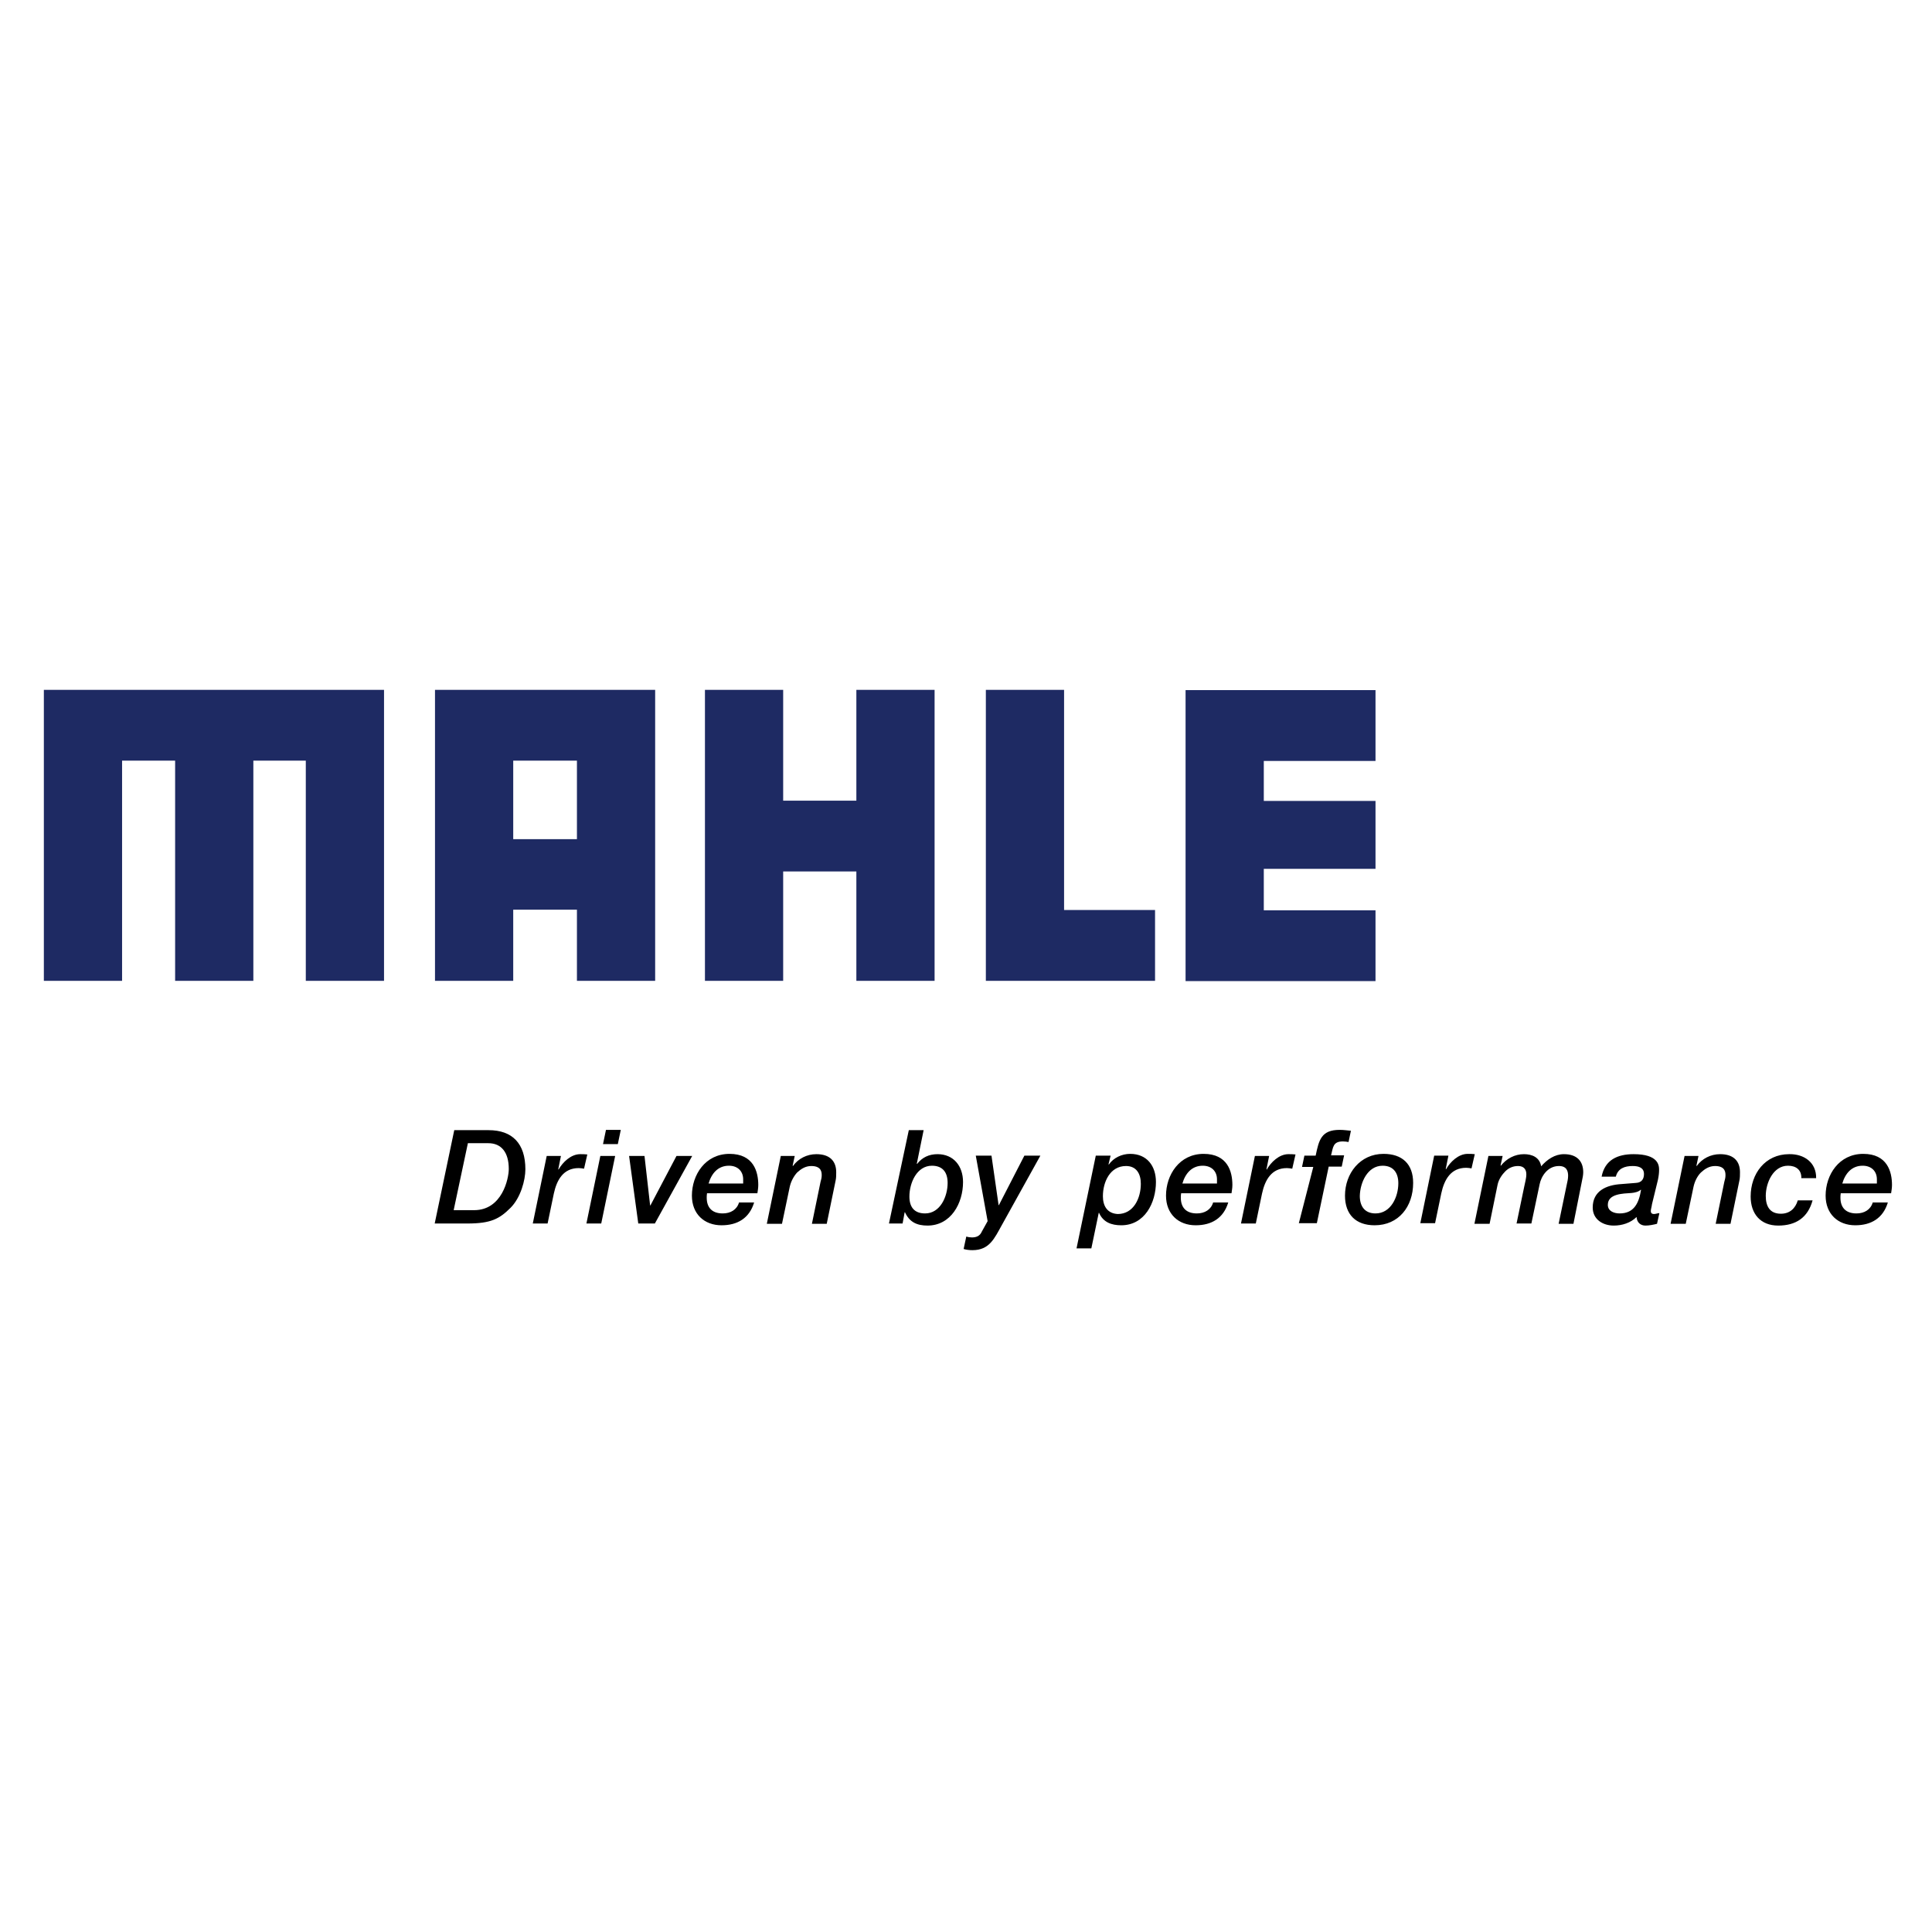
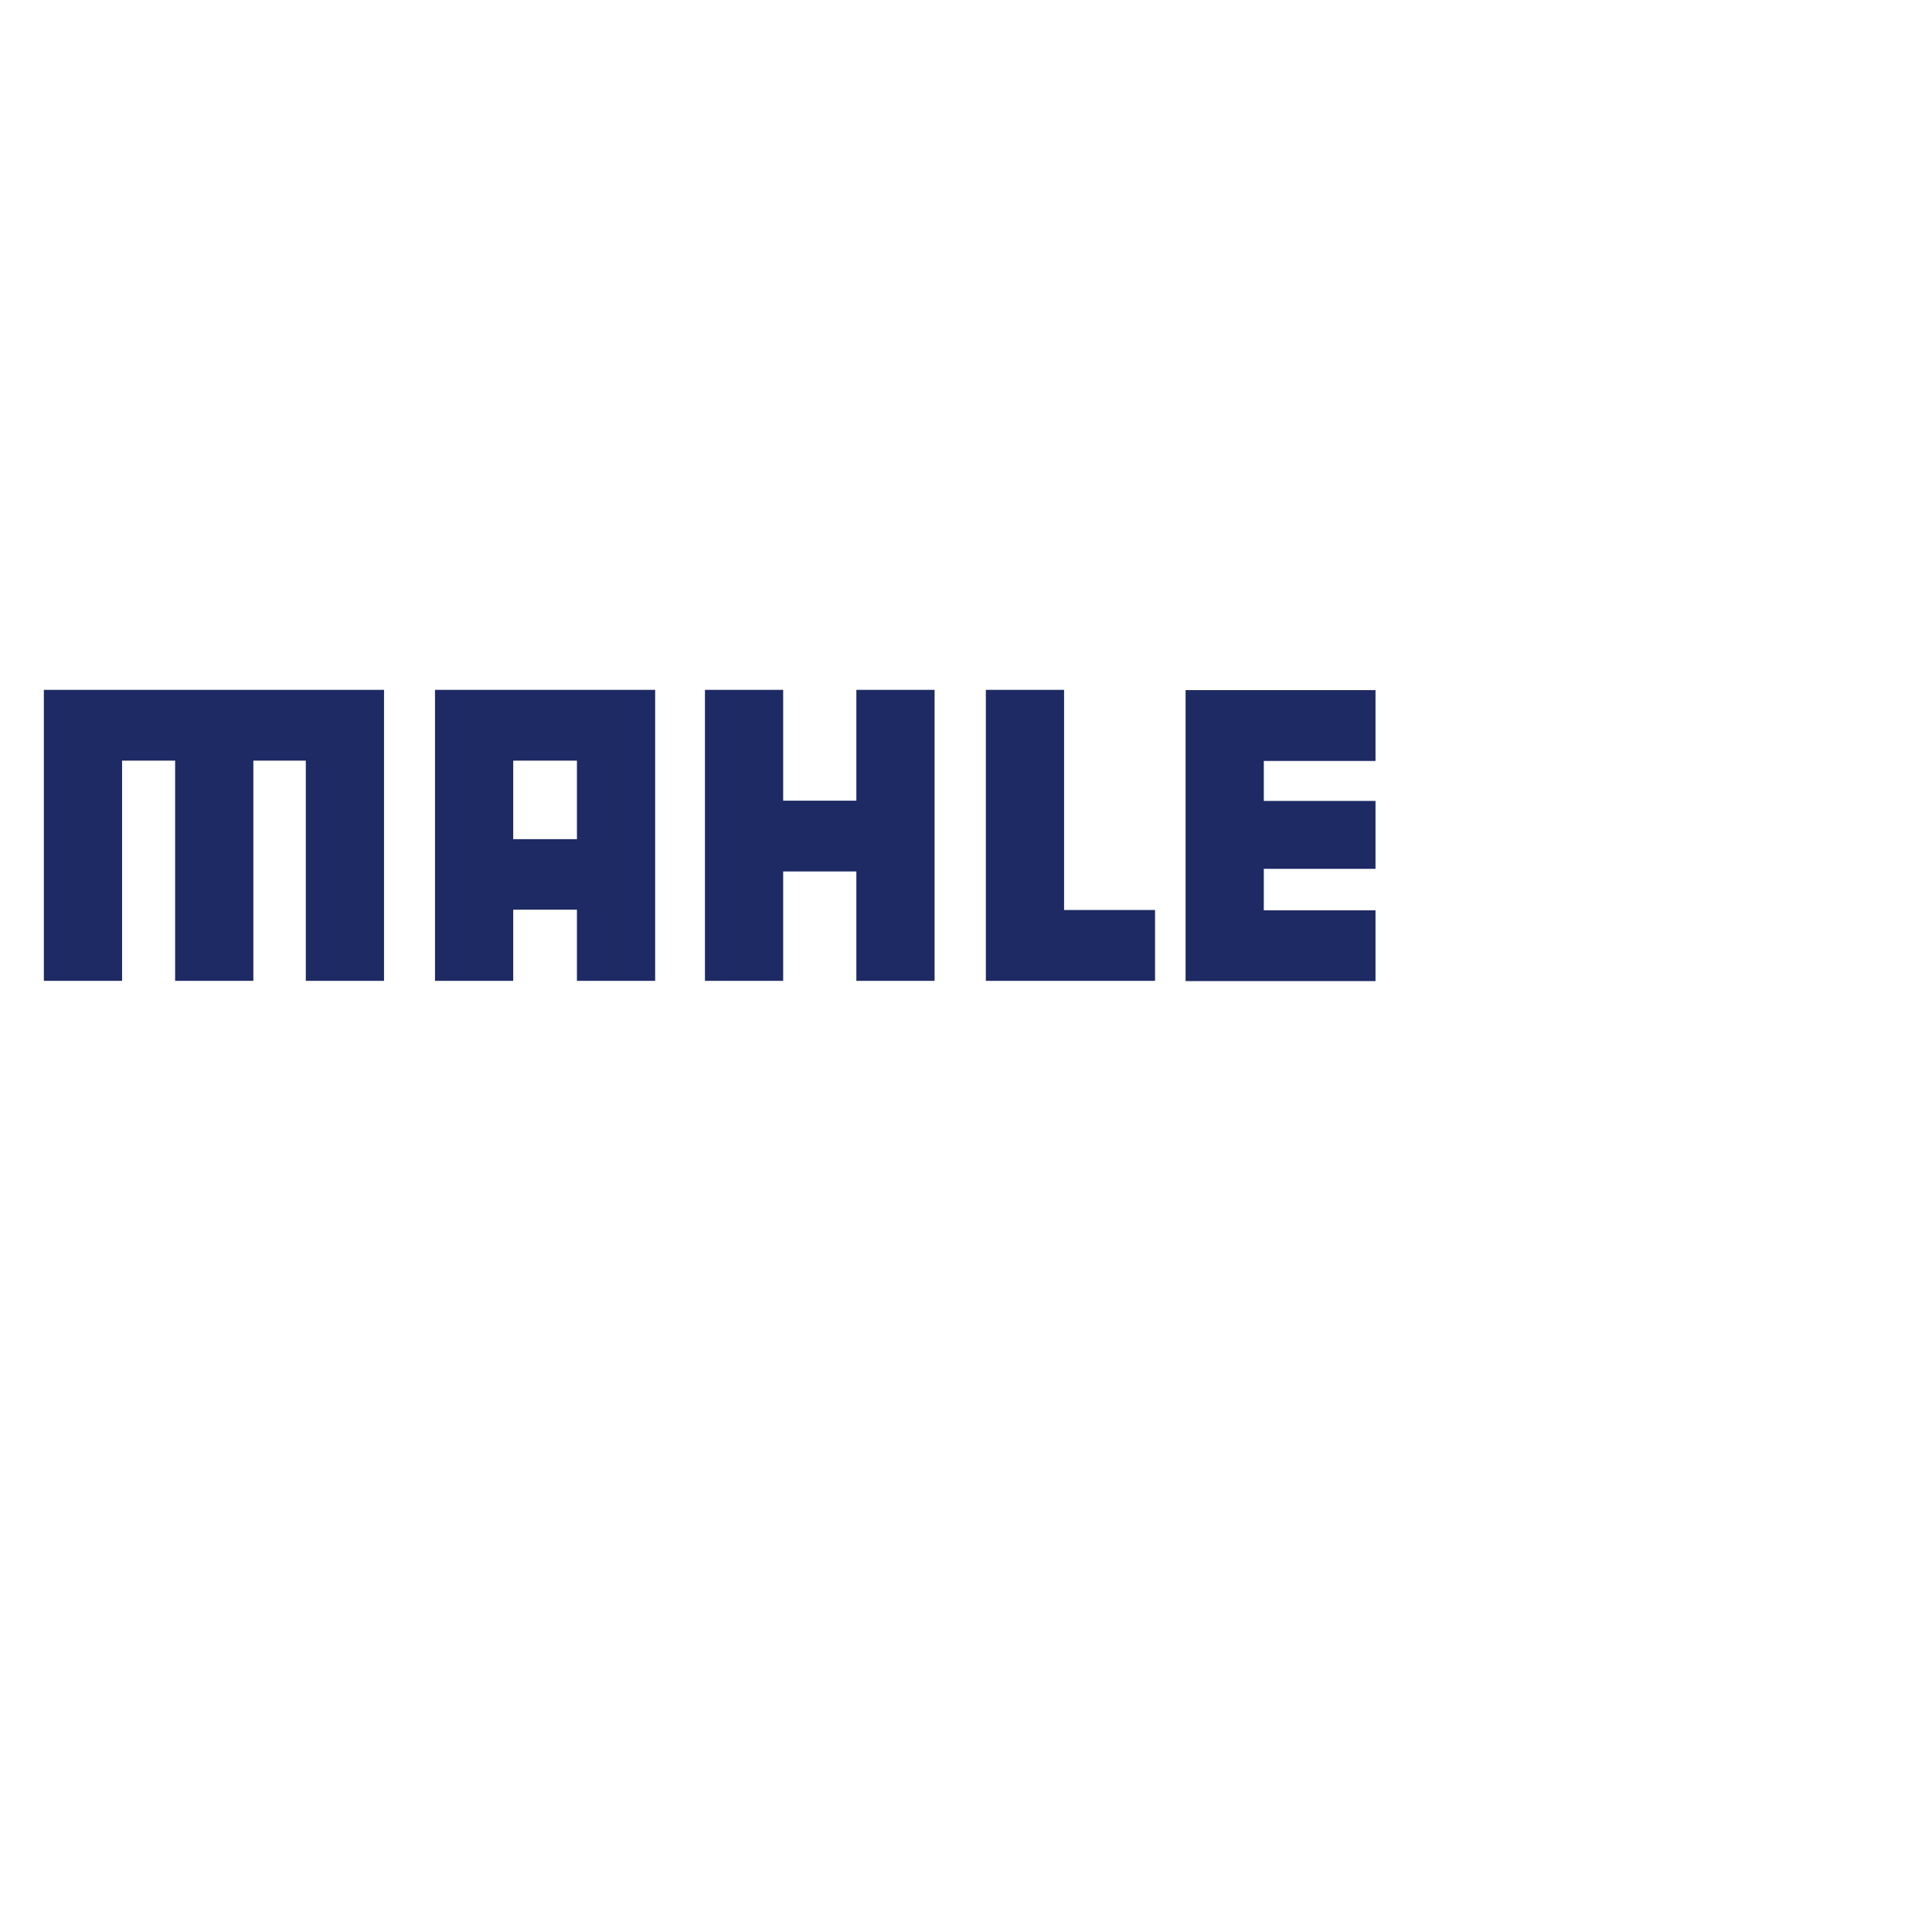
<svg xmlns="http://www.w3.org/2000/svg" version="1.1" id="layer" x="0px" y="0px" viewBox="0 0 652 652" style="enable-background:new 0 0 652 652;" xml:space="preserve">
  <style type="text/css">
	.st0{fill-rule:evenodd;clip-rule:evenodd;}
	.st1{fill:#1E2A63;}
</style>
  <g>
-     <path class="st0" d="M146.7,412.9h11.1c7.9,0,10.8-1.6,14.5-5.3c3.4-3.4,5-9.3,5-13c0-8.7-4.4-13.2-12.4-13.2h-11.6L146.7,412.9z    M157.9,385.8h6.9c4.4,0,6.9,3.1,6.9,8.7c0,3.2-2.2,13.9-11.7,13.9h-6.9L157.9,385.8z M179.8,412.9l4.7-22.8h4.8l-0.9,4.5l0.1,0.1   c1.4-2.5,4.2-5.2,7.3-5.2c0.8,0,1.6,0,2.4,0.1l-1.1,4.8c-0.6-0.1-1.2-0.2-1.8-0.2c-5.2,0-7.4,4-8.4,8.6l-2.1,10.1H179.8z    M197.9,412.9h5l4.7-22.8h-5L197.9,412.9z M203.5,386.1h5l1-4.8h-5L203.5,386.1z M215.4,412.9l-3.1-22.8h5.2l1.9,16.7h0.1l8.8-16.7   h5.3l-12.6,22.8H215.4z M249.4,405.8c-0.7,2.4-2.8,3.7-5.5,3.7c-3.8,0-5.4-2.2-5.4-5.3c0-0.4,0-0.9,0.1-1.5h17   c0.1-0.8,0.3-1.7,0.3-2.8c0-4.5-1.6-10.5-9.7-10.5c-8.2,0-12.7,7.1-12.7,14.1c0,6.2,4.2,10,10,10c5.4,0,9.4-2.4,11-7.7H249.4z    M239.1,399.5c1-3.5,3.2-6.1,6.9-6.1c3,0,4.8,1.9,4.8,4.6c0,0.4,0,0.9,0,1.4H239.1z M258.8,412.9l4.7-22.8h4.7l-0.7,3.3l0.1,0.1   c1.8-2.5,4.7-4,7.9-4c4.6,0,6.7,2.4,6.7,6.1c0,0.8,0,2-0.2,2.8l-3,14.6h-5l2.9-14.1c0.2-0.7,0.4-1.5,0.4-2.1c0-0.8,0.2-3.3-3.5-3.3   c-2,0-3.5,1-4.8,2.2c-1.1,1.2-2.1,3-2.5,4.9l-2.6,12.4H258.8z M314.5,393.4c3.7,0,5.3,2.3,5.3,5.8c0,4.6-2.5,10.3-7.6,10.3   c-3.7,0-5.3-2.2-5.3-5.7C306.9,399.2,309.4,393.4,314.5,393.4 M300,412.9h4.6l0.7-3.8h0.1c1.5,3.3,4,4.5,7.6,4.5   c7.9,0,12-7.5,12-14.7c0-5.4-3.2-9.4-8.6-9.4c-2.9,0-5.2,1.1-6.9,3.3l-0.1-0.1l2.3-11.3h-5L300,412.9z M333.3,412.1l-4-22.1h5.3   l2.4,16.7h0.1l8.6-16.7h5.4L338,413.6c-2.4,4.3-4.1,8.3-9.8,8.3c-1,0-2-0.1-3-0.4l0.9-4.2c0.6,0.2,1.3,0.3,1.9,0.3   c1.5,0,2.7-0.5,3.3-1.9L333.3,412.1z M363.3,421.3h5l2.5-12h0.1c1.4,3.2,4.2,4.2,7.5,4.2c7.9,0,11.7-7.6,11.7-14.6   c0-5.4-3-9.5-8.7-9.5c-2.8,0-5.6,1.3-7.2,3.6l-0.1-0.1l0.7-2.9h-5L363.3,421.3z M372.2,403.7c0-4.8,2.4-10.2,7.8-10.2   c3.5,0,5,2.6,5,6c0,4.8-2.4,10.2-7.8,10.2C373.6,409.5,372.2,406.9,372.2,403.7 M409.4,405.8c-0.7,2.4-2.8,3.7-5.5,3.7   c-3.8,0-5.4-2.2-5.4-5.3c0-0.4,0-0.9,0.1-1.5h17c0.1-0.8,0.3-1.7,0.3-2.8c0-4.5-1.6-10.5-9.7-10.5c-8.2,0-12.7,7.1-12.7,14.1   c0,6.2,4.2,10,10,10c5.4,0,9.4-2.4,11-7.7H409.4z M399,399.5c1-3.5,3.2-6.1,6.9-6.1c3,0,4.8,1.9,4.8,4.6c0,0.4,0,0.9,0,1.4H399z    M418.8,412.9l4.7-22.8h4.8l-0.9,4.5l0.1,0.1c1.4-2.5,4.2-5.2,7.3-5.2c0.8,0,1.6,0,2.4,0.1l-1.1,4.8c-0.6-0.1-1.2-0.2-1.8-0.2   c-5.2,0-7.4,4-8.4,8.6l-2.1,10.1H418.8z M438.3,412.9l4.9-19.1h-3.8l0.8-3.8h3.8c1.1-5.3,1.9-8.7,8.1-8.7c1.4,0,2.6,0.2,3.8,0.3   l-0.8,3.8c-0.6-0.1-1.2-0.2-1.9-0.2c-3.4,0-3.3,2-4,4.7h4.4l-0.8,3.8h-4.4l-4,19.1H438.3z M463.9,413.5c8.1,0,13-6.3,13-14.3   c0-6.4-3.7-9.8-10-9.8c-7.9,0-13,6.6-13,14.1C453.9,409.9,457.6,413.5,463.9,413.5 M466.6,393.4c3.7,0,5.3,2.5,5.3,5.9   c0,4.6-2.5,10.2-7.7,10.2c-3.7,0-5.3-2.5-5.3-5.9C459,399.1,461.5,393.4,466.6,393.4 M479.3,412.9L484,390h4.8l-0.9,4.5l0.1,0.1   c1.4-2.5,4.2-5.2,7.3-5.2c0.8,0,1.6,0,2.4,0.1l-1.1,4.8c-0.6-0.1-1.2-0.2-1.8-0.2c-5.2,0-7.4,4-8.4,8.6l-2.1,10.1H479.3z    M497.6,412.9l4.7-22.8h4.8l-0.7,3.2l0.1,0.1c1.9-2.4,4.7-3.9,7.8-3.9c2.8,0,5.3,1.1,5.8,4.1c2-2.3,4.6-4.1,7.7-4.1   c4.4,0,6.5,2.4,6.5,6.1c0,0.8-0.2,2-0.4,2.8l-2.9,14.6h-5l2.8-13.5c0.1-0.5,0.4-1.6,0.4-2.7c0-1.6-0.5-3.3-3.1-3.3   c-3.9,0-6,3.6-6.5,6.1l-2.8,13.3h-5l2.6-12.5c0.2-1.1,0.7-2.7,0.7-4.1c0-1.5-0.7-2.8-2.8-2.8c-1.9,0-3.3,0.8-4.3,1.8   c-1,1-2.2,2.6-2.6,4.5l-2.7,13.2H497.6z M559.5,398.2c0.3-1.4,0.4-2.5,0.4-3.4c0-1.6-0.3-5.3-8.6-5.3c-5.4,0-9.7,1.9-10.8,7.6h4.8   c0.7-2.8,3-3.6,5.7-3.6c2.1,0,3.8,0.6,3.8,2.7c0,1.7-0.8,2.9-2.7,3c-1.6,0.1-3.4,0.3-5,0.4c-5,0.3-9.6,2.3-9.6,7.9   c0,4,3.4,6.1,7.1,6.1c2.8,0,5.7-0.9,7.7-2.9c0.1,1.8,1.3,2.9,3,2.9c1.3,0,2.7-0.3,3.9-0.6l0.8-3.6c-0.6,0-1.2,0.3-1.8,0.3   c-0.8,0-1.1-0.4-1.1-1c0-0.6,0.3-1.4,0.4-2.3L559.5,398.2z M542.6,406.6c0-3.8,5.2-3.8,8-4c1.1-0.1,2.4-0.4,3.1-1.1l0.1,0.1   c-0.7,4.3-2.3,7.9-7.2,7.9C544.8,409.5,542.6,408.8,542.6,406.6 M563.8,412.9l4.7-22.8h4.7l-0.7,3.3l0.1,0.1c1.8-2.5,4.7-4,7.9-4   c4.6,0,6.7,2.4,6.7,6.1c0,0.8,0,2-0.2,2.8l-3,14.6h-5l2.9-14.1c0.2-0.7,0.4-1.5,0.4-2.1c0-0.8,0.2-3.3-3.5-3.3c-2,0-3.5,1-4.8,2.2   c-1.2,1.2-2.1,3-2.5,4.9l-2.6,12.4H563.8z M612.9,397.6h-5c0.1-2.8-1.8-4.2-4.5-4.2c-5,0-7.5,5.8-7.5,10.2c0,3.4,1.3,6,5.1,6   c3,0,4.9-1.8,5.7-4.5h5c-1.6,5.8-5.6,8.5-11.6,8.5c-6,0-9.3-4-9.3-9.8c0-7.7,4.9-14.3,13-14.3C608.8,389.4,613,392.3,612.9,397.6    M632,405.8c-0.7,2.4-2.8,3.7-5.5,3.7c-3.8,0-5.4-2.2-5.4-5.3c0-0.4,0-0.9,0.1-1.5h17c0.1-0.8,0.3-1.7,0.3-2.8   c0-4.5-1.6-10.5-9.7-10.5c-8.2,0-12.7,7.1-12.7,14.1c0,6.2,4.2,10,10,10c5.4,0,9.4-2.4,11-7.7H632z M621.7,399.5   c1-3.5,3.2-6.1,6.9-6.1c3,0,4.8,1.9,4.8,4.6c0,0.4,0,0.9,0,1.4H621.7z" />
    <path class="st1" d="M129.6,232.8v98.2h-26.4v-74.3H85.5v74.3H59.1v-74.3H41.2v74.3H14.8v-98.2H129.6z M289,232.8v37.4h-24.7v-37.4   h-26.4v98.2h26.4v-36.9H289v36.9h26.4v-98.2H289z M332.7,232.8v98.2h57.1v-23.9h-30.7v-74.3H332.7z M426.5,270.3v-13.5h37.7v-23.9   h-64.1v98.2h64.1v-23.9h-37.7v-14h37.7v-22.9H426.5z M194.7,283.2h-21.5v-26.5h21.5V283.2z M221.1,232.8h-74.3v98.2h26.4v-24h21.5   v24h26.4V232.8z" />
  </g>
</svg>